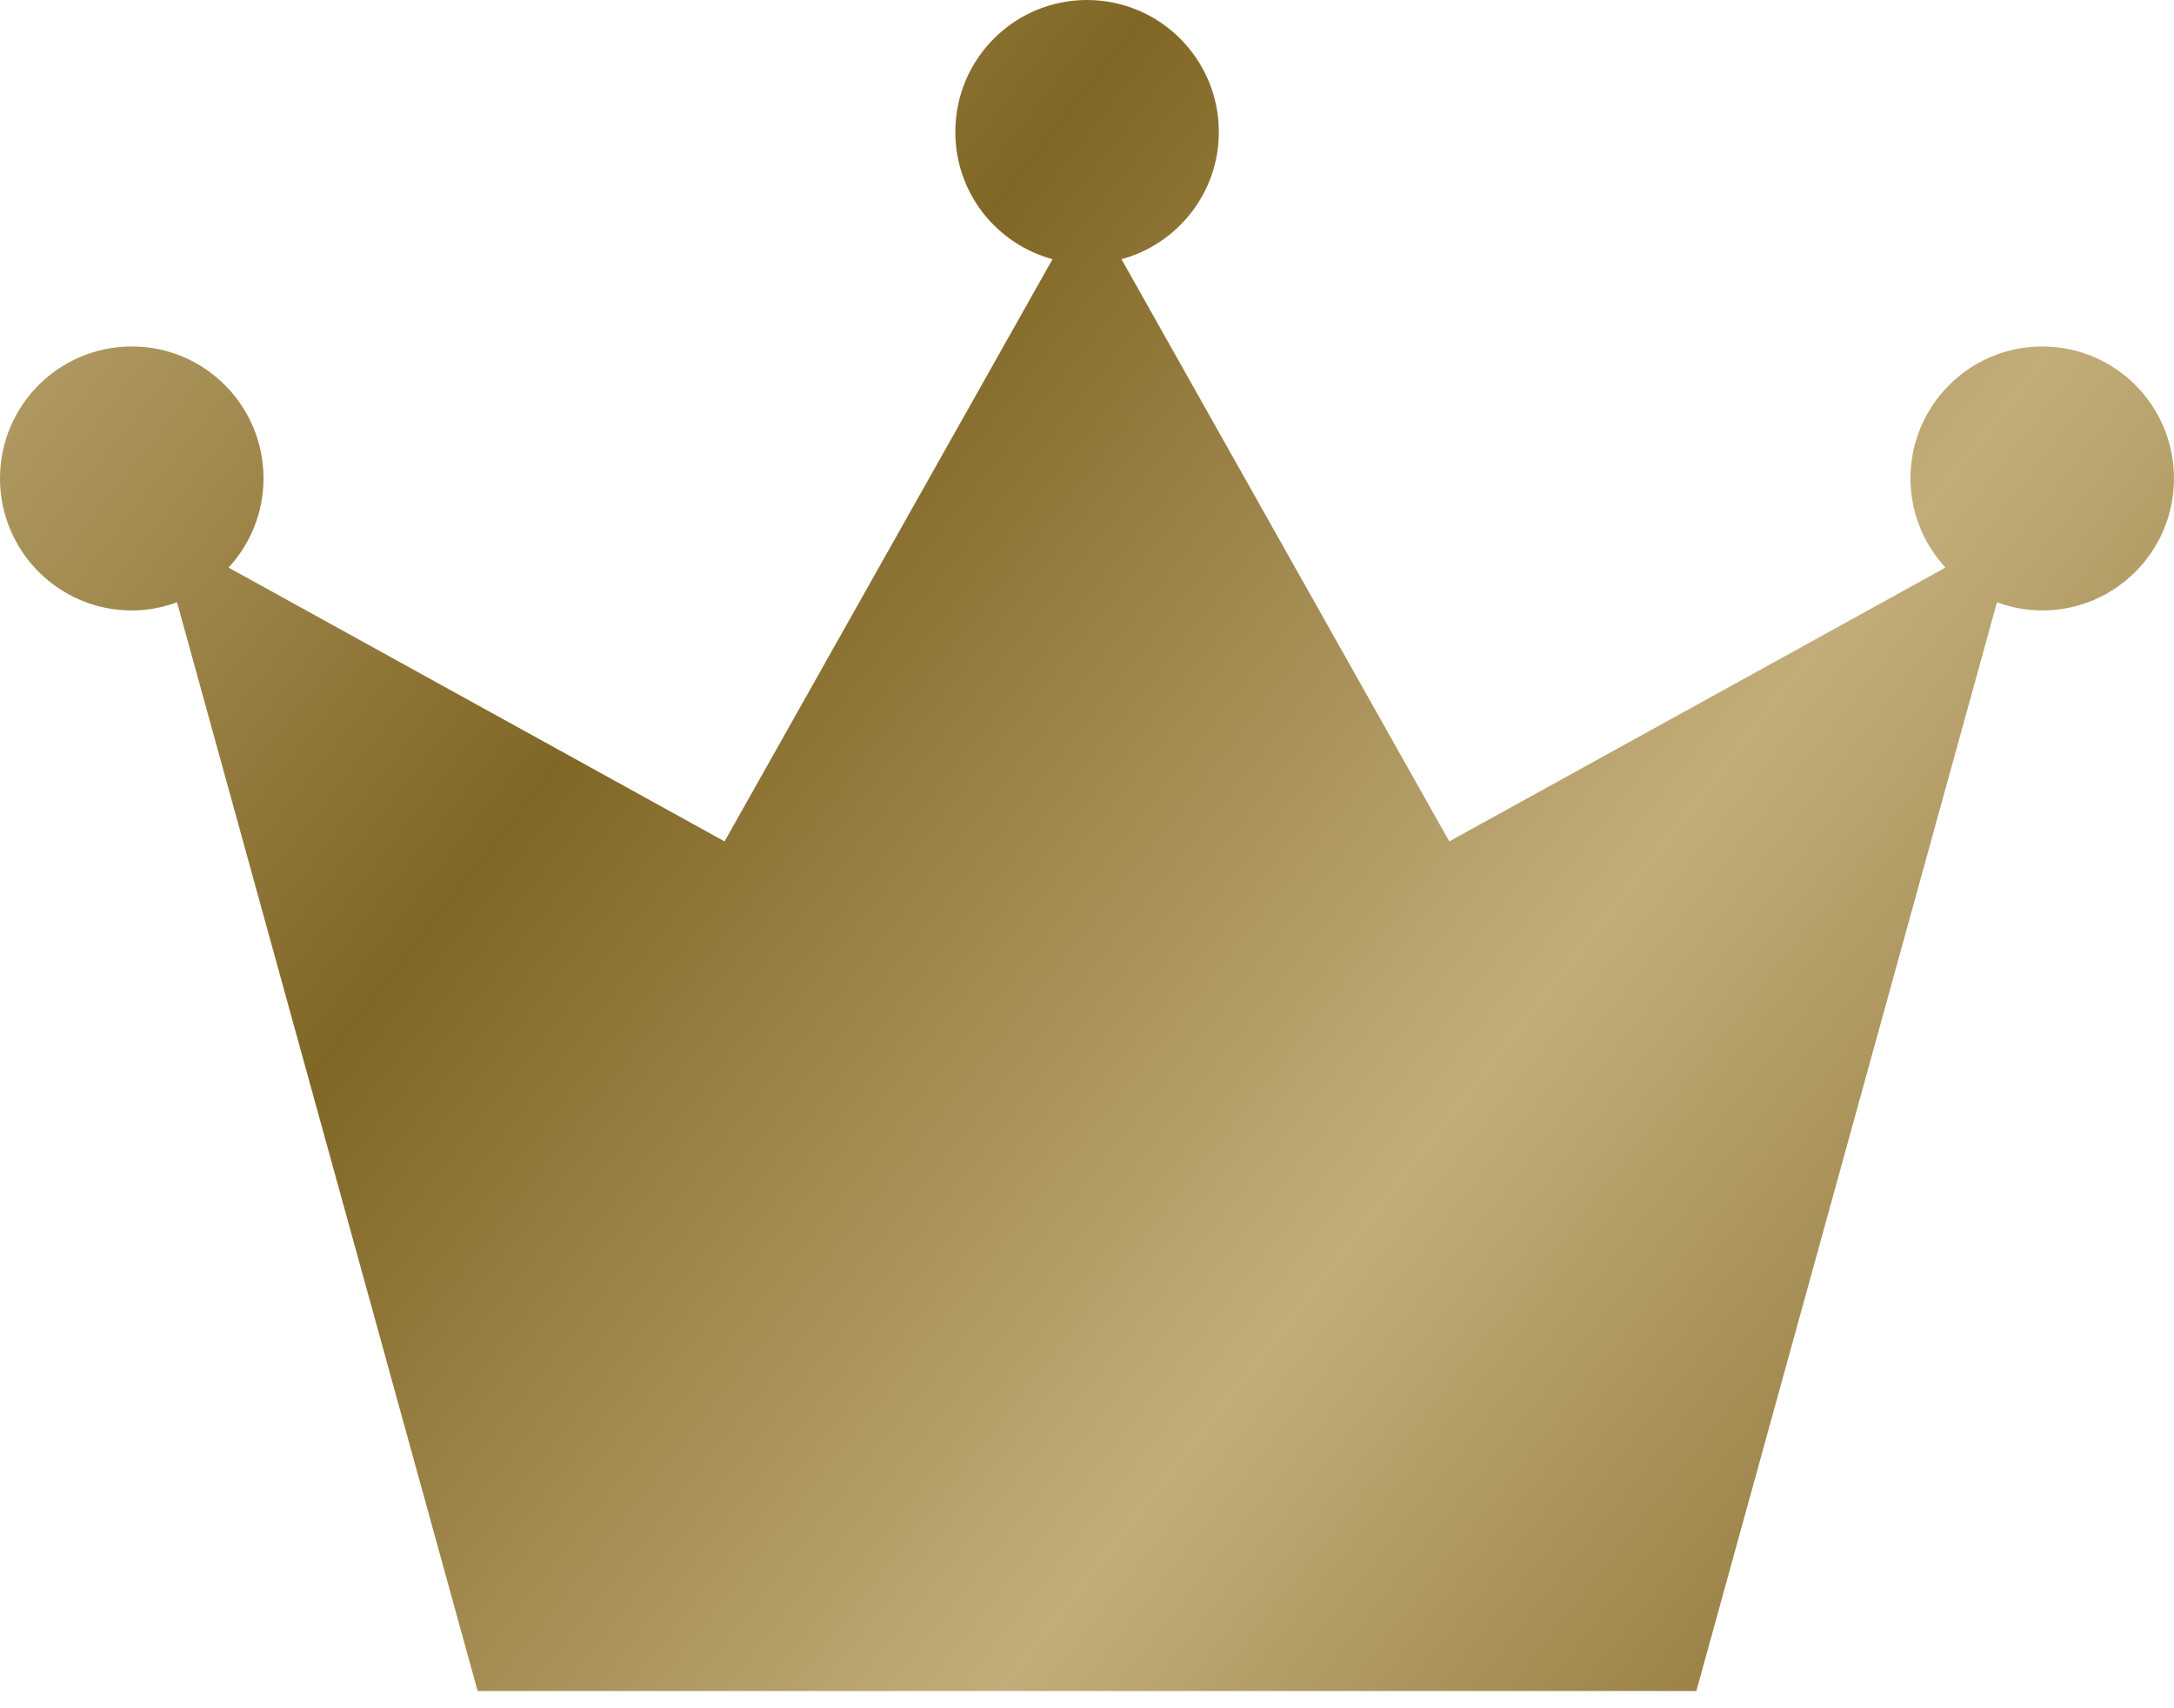
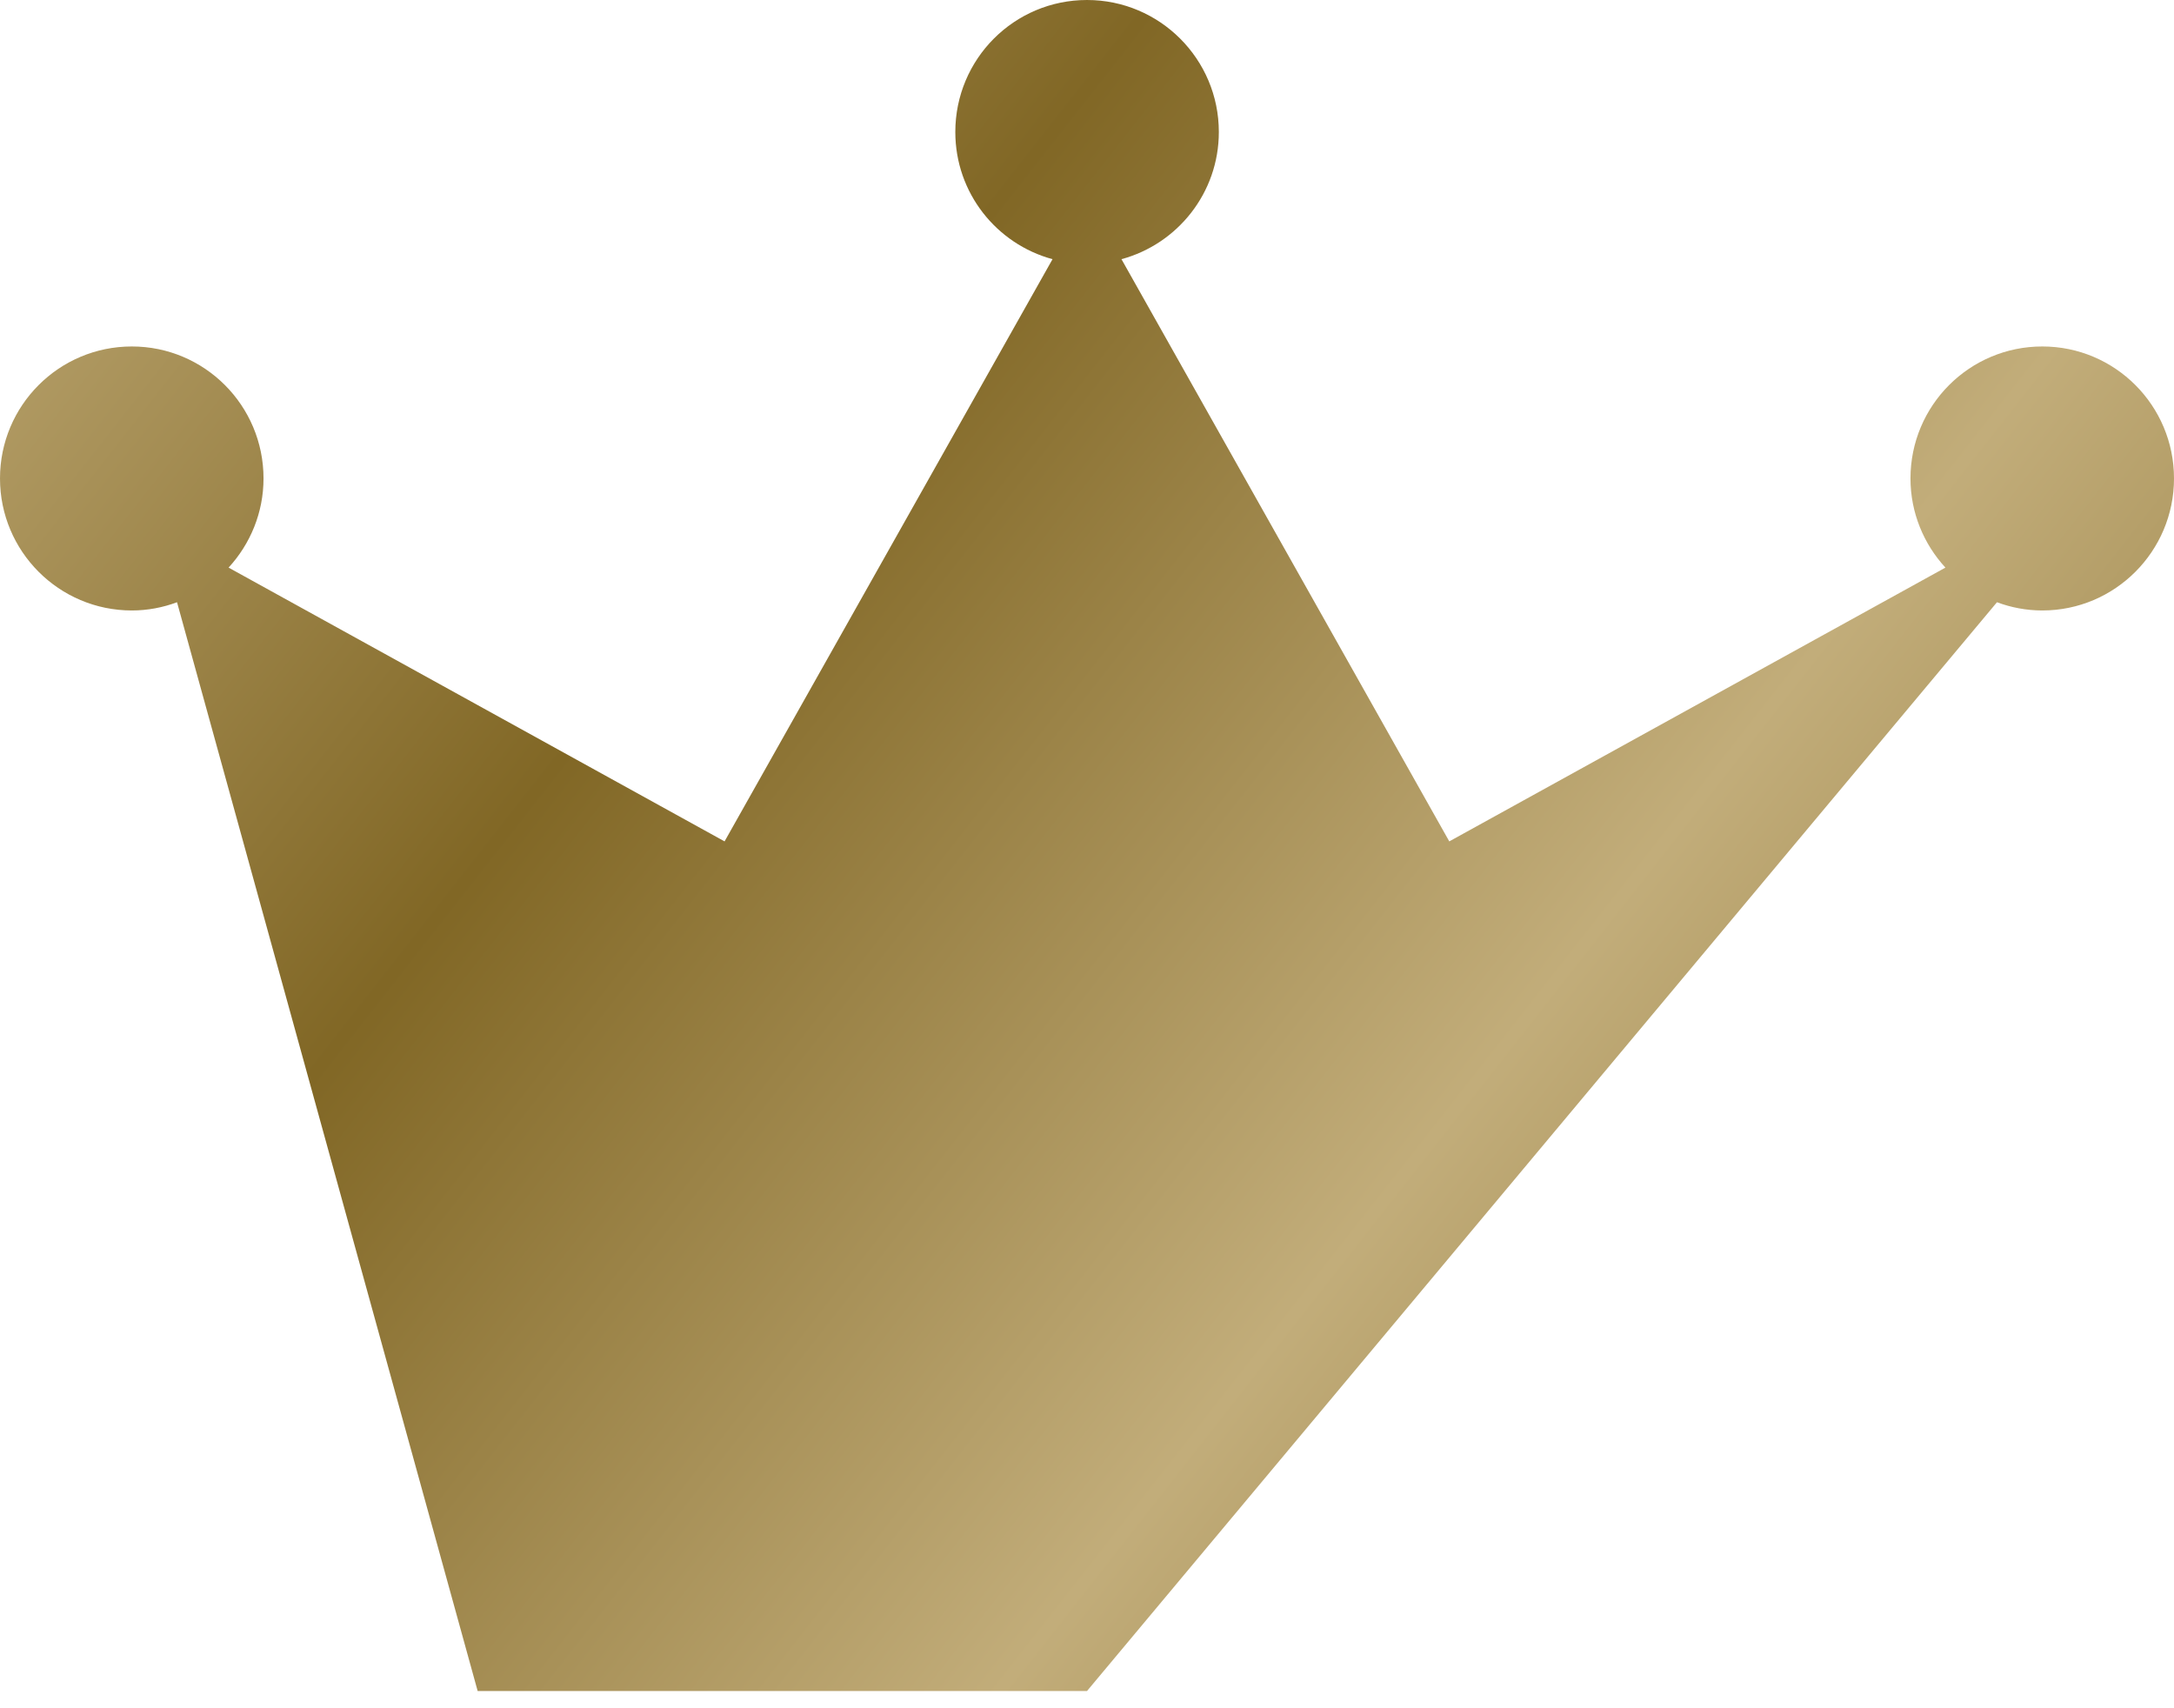
<svg xmlns="http://www.w3.org/2000/svg" width="14" height="11" viewBox="0 0 14 11" fill="none">
-   <path d="M13.152 2.231C12.683 2.231 12.303 2.611 12.303 3.081C12.303 3.302 12.389 3.504 12.528 3.655L9.333 5.418L7.222 1.669C7.583 1.571 7.849 1.242 7.849 0.85C7.849 0.38 7.468 0 7 0C6.531 0 6.152 0.38 6.152 0.85C6.152 1.242 6.417 1.571 6.778 1.669L4.666 5.418L1.472 3.655C1.611 3.504 1.697 3.302 1.697 3.081C1.697 2.611 1.317 2.231 0.849 2.231C0.38 2.231 0 2.611 0 3.081C0 3.55 0.38 3.931 0.849 3.931C0.951 3.931 1.049 3.912 1.14 3.878L3.076 10.889H7H10.924L12.86 3.878C12.951 3.912 13.049 3.931 13.152 3.931C13.62 3.931 14 3.55 14 3.081C14 2.611 13.62 2.231 13.152 2.231Z" fill="url(#paint0_linear_1085_53337)" />
+   <path d="M13.152 2.231C12.683 2.231 12.303 2.611 12.303 3.081C12.303 3.302 12.389 3.504 12.528 3.655L9.333 5.418L7.222 1.669C7.583 1.571 7.849 1.242 7.849 0.85C7.849 0.38 7.468 0 7 0C6.531 0 6.152 0.38 6.152 0.85C6.152 1.242 6.417 1.571 6.778 1.669L4.666 5.418L1.472 3.655C1.611 3.504 1.697 3.302 1.697 3.081C1.697 2.611 1.317 2.231 0.849 2.231C0.38 2.231 0 2.611 0 3.081C0 3.55 0.38 3.931 0.849 3.931C0.951 3.931 1.049 3.912 1.14 3.878L3.076 10.889H7L12.86 3.878C12.951 3.912 13.049 3.931 13.152 3.931C13.62 3.931 14 3.55 14 3.081C14 2.611 13.62 2.231 13.152 2.231Z" fill="url(#paint0_linear_1085_53337)" />
  <defs>
    <linearGradient id="paint0_linear_1085_53337" x1="13.918" y1="10.916" x2="-0.035" y2="-0.027" gradientUnits="userSpaceOnUse">
      <stop stop-color="#816725" />
      <stop offset="0.333" stop-color="#C2AD7A" />
      <stop offset="0.667" stop-color="#816725" />
      <stop offset="1" stop-color="#C2AD7A" />
    </linearGradient>
  </defs>
</svg>